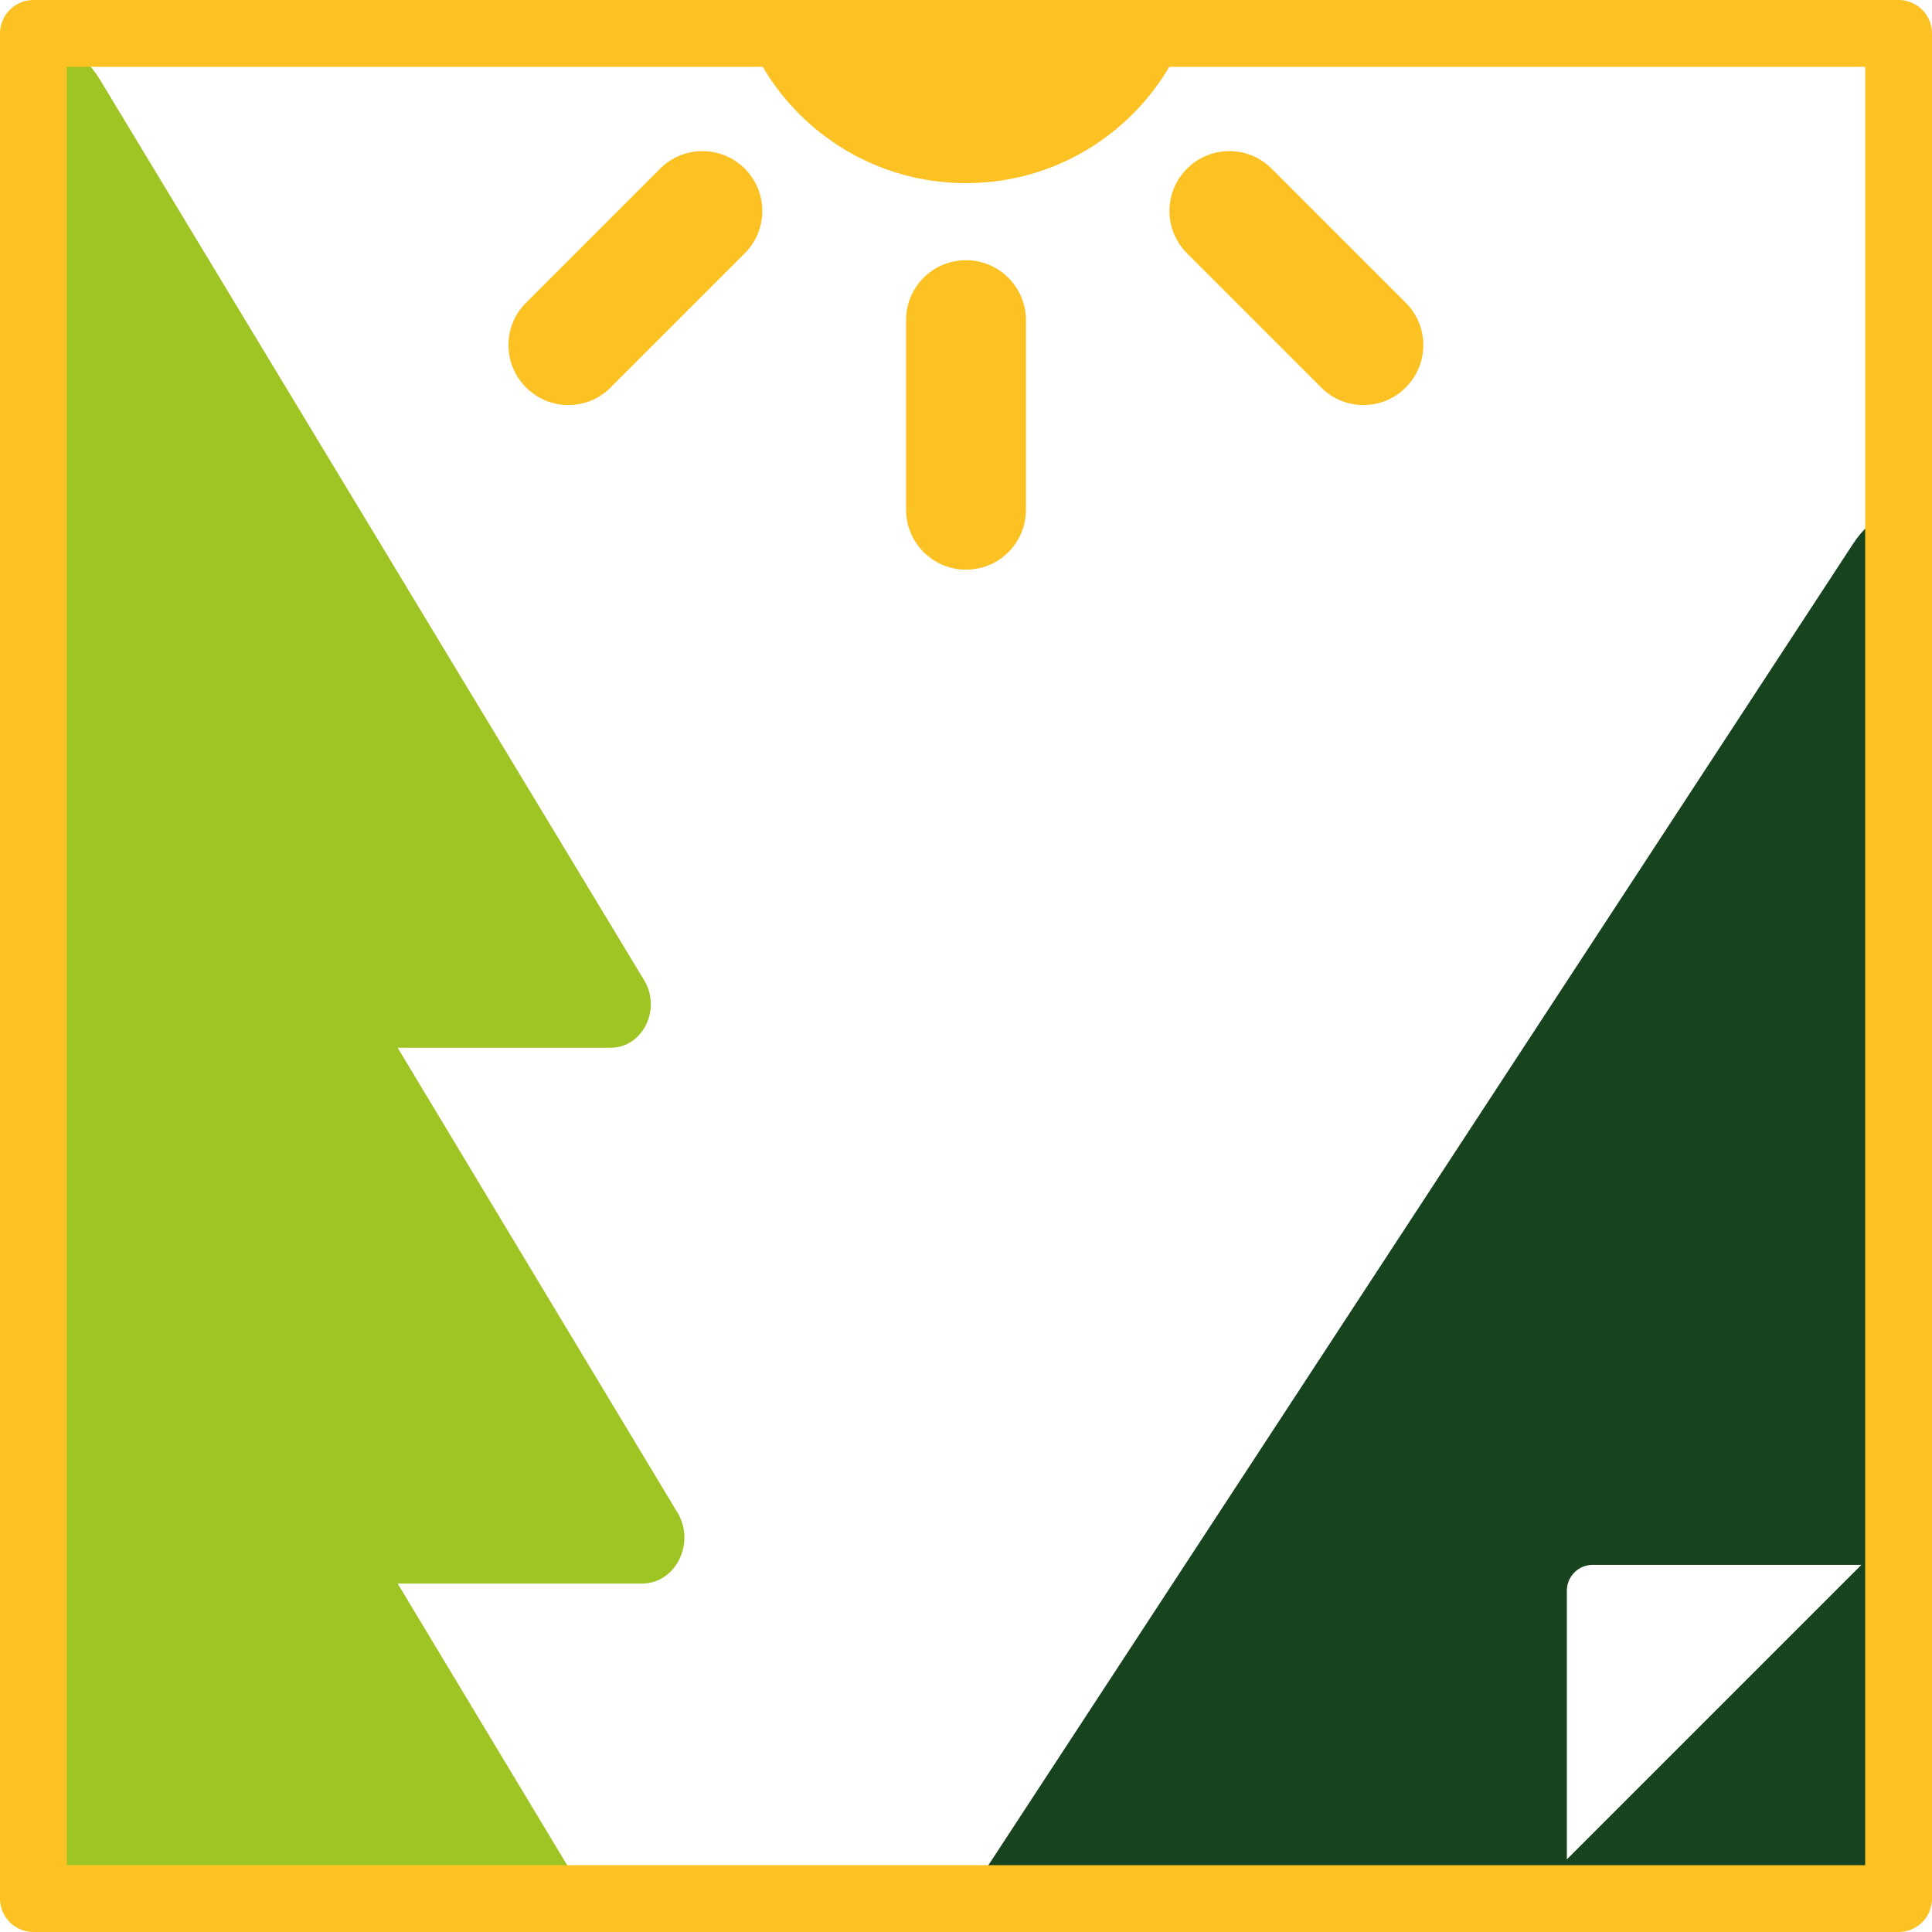
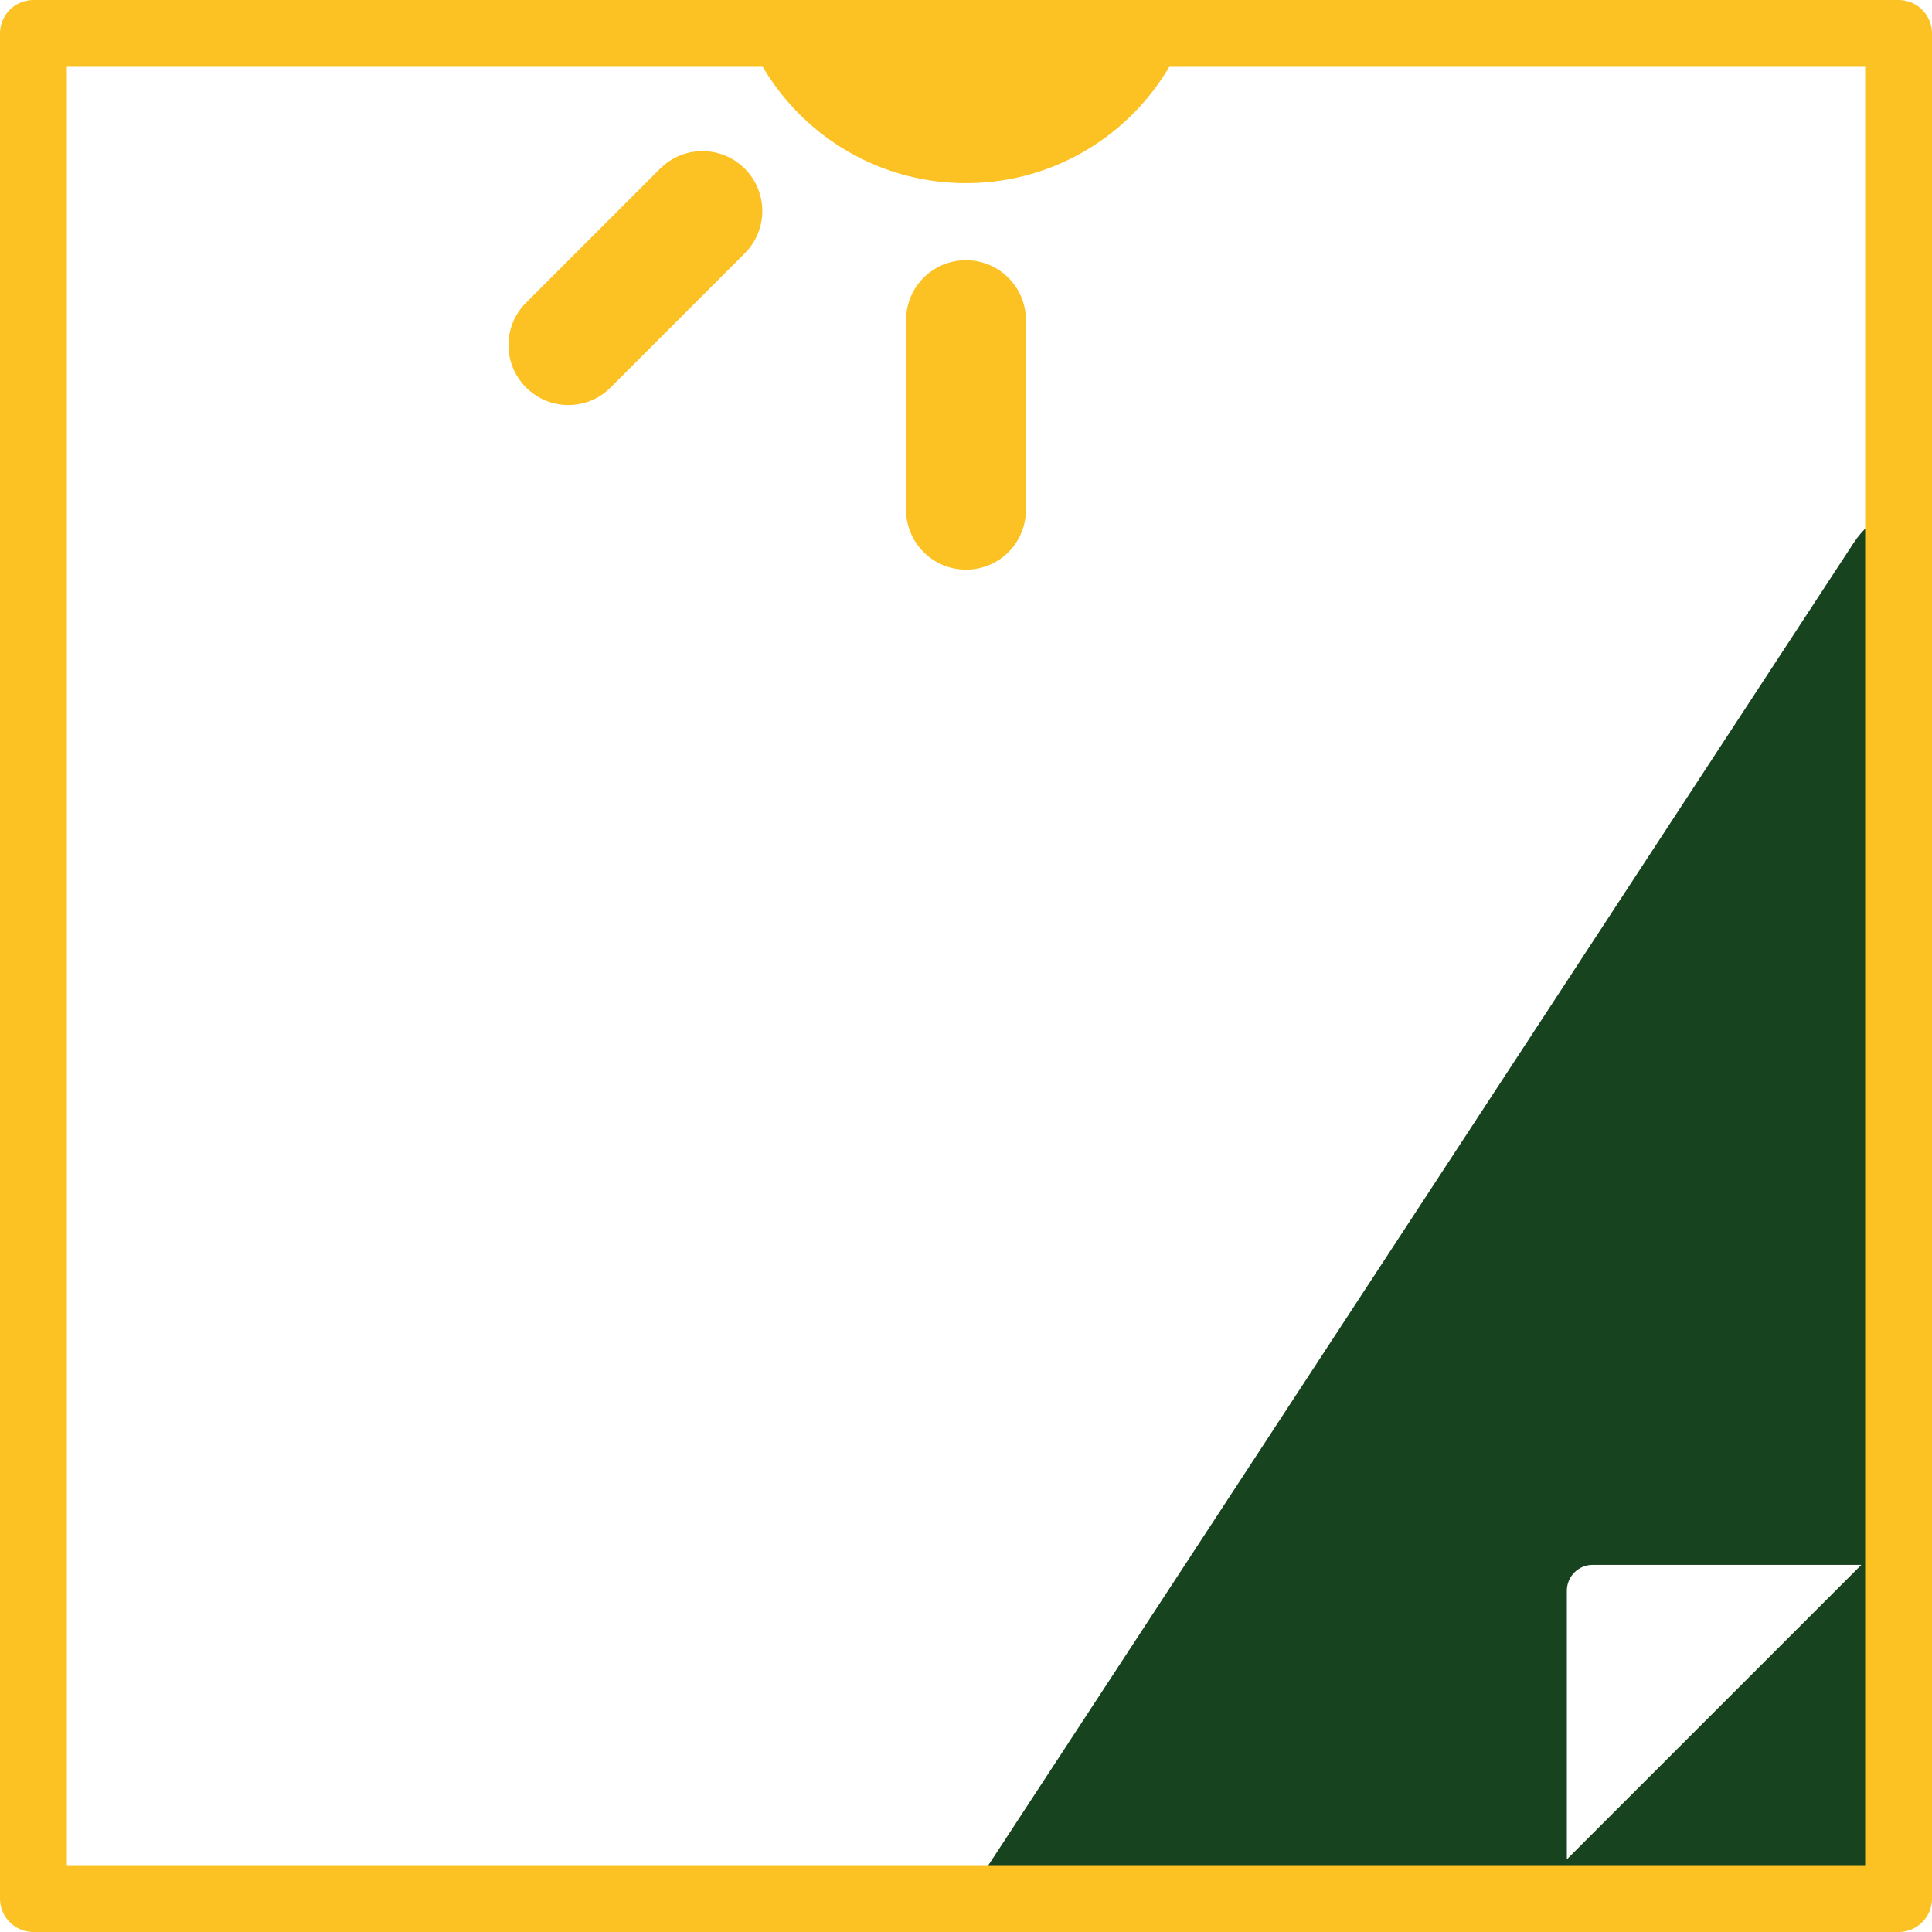
<svg xmlns="http://www.w3.org/2000/svg" id="Ebene_1" viewBox="0 0 86.72 86.72">
  <defs>
    <style>.cls-1{clip-path:url(#clippath);}.cls-2{fill:#fcc223;}.cls-3{fill:#9fc524;}.cls-4{fill:#17441f;}.cls-5{fill:#1d1d1b;}.cls-6{fill:none;stroke:#fcc223;stroke-linejoin:round;stroke-width:3px;}</style>
    <clipPath id="clippath">
      <rect class="cls-6" x="1.5" y="1.5" width="83.72" height="83.72" />
    </clipPath>
  </defs>
  <g class="cls-1">
    <g>
      <path class="cls-4" d="M130.85,86.51L90.2,24.39c-1.65-2.53-5.36-2.53-7.01,0l-40.65,62.12c-.28,.43,.03,.99,.54,.99h87.23c.51,0,.82-.57,.54-.99Zm-60.52-3.05v-12.06c0-.64,.52-1.16,1.16-1.16h12.06l-13.21,13.21Z" />
      <circle class="cls-2" cx="43.36" cy="-2.36" r="10.58" />
      <path class="cls-2" d="M46.05,22.88V14.37c0-1.48-1.2-2.69-2.69-2.69s-2.69,1.2-2.69,2.69v8.51c0,1.48,1.2,2.69,2.69,2.69s2.69-1.2,2.69-2.69Z" />
      <path class="cls-5" d="M18.13,.33h8.51c1.48,0,2.69-1.2,2.69-2.69s-1.2-2.69-2.69-2.69h-8.51c-1.48,0-2.69,1.2-2.69,2.69s1.2,2.69,2.69,2.69Z" />
-       <path class="cls-5" d="M57.39-2.36c0,1.48,1.2,2.69,2.69,2.69h8.51c1.48,0,2.69-1.2,2.69-2.69s-1.2-2.69-2.69-2.69h-8.51c-1.48,0-2.69,1.2-2.69,2.69Z" />
-       <path class="cls-2" d="M53.28,7.57c-1.05,1.05-1.05,2.75,0,3.8l6.02,6.02c.52,.53,1.21,.79,1.9,.79s1.38-.26,1.9-.79c1.05-1.05,1.05-2.75,0-3.8l-6.02-6.02c-1.05-1.05-2.75-1.05-3.8,0Z" />
      <path class="cls-2" d="M29.63,7.57l-6.02,6.02c-1.05,1.05-1.05,2.75,0,3.8,.53,.53,1.21,.79,1.9,.79s1.38-.26,1.9-.79l6.02-6.02c1.05-1.05,1.05-2.75,0-3.8s-2.75-1.05-3.8,0Z" />
-       <path class="cls-3" d="M30.4,67.88l-12.55-20.85h9.56c1.43,0,2.29-1.72,1.51-3.02L4.49,3.58C2.85,.87-.82,.87-2.46,3.58L-26.89,44.02c-.78,1.3,.08,3.02,1.51,3.02H-15.82l-12.55,20.85c-.82,1.37,.08,3.19,1.59,3.19H-15.82l-12.55,20.85c-.82,1.37,.08,3.19,1.59,3.19H28.81c1.51,0,2.41-1.82,1.59-3.19l-12.55-20.85h10.97c1.51,0,2.41-1.82,1.59-3.19Z" />
    </g>
  </g>
  <rect class="cls-6" x="1.5" y="1.5" width="83.72" height="83.72" />
</svg>